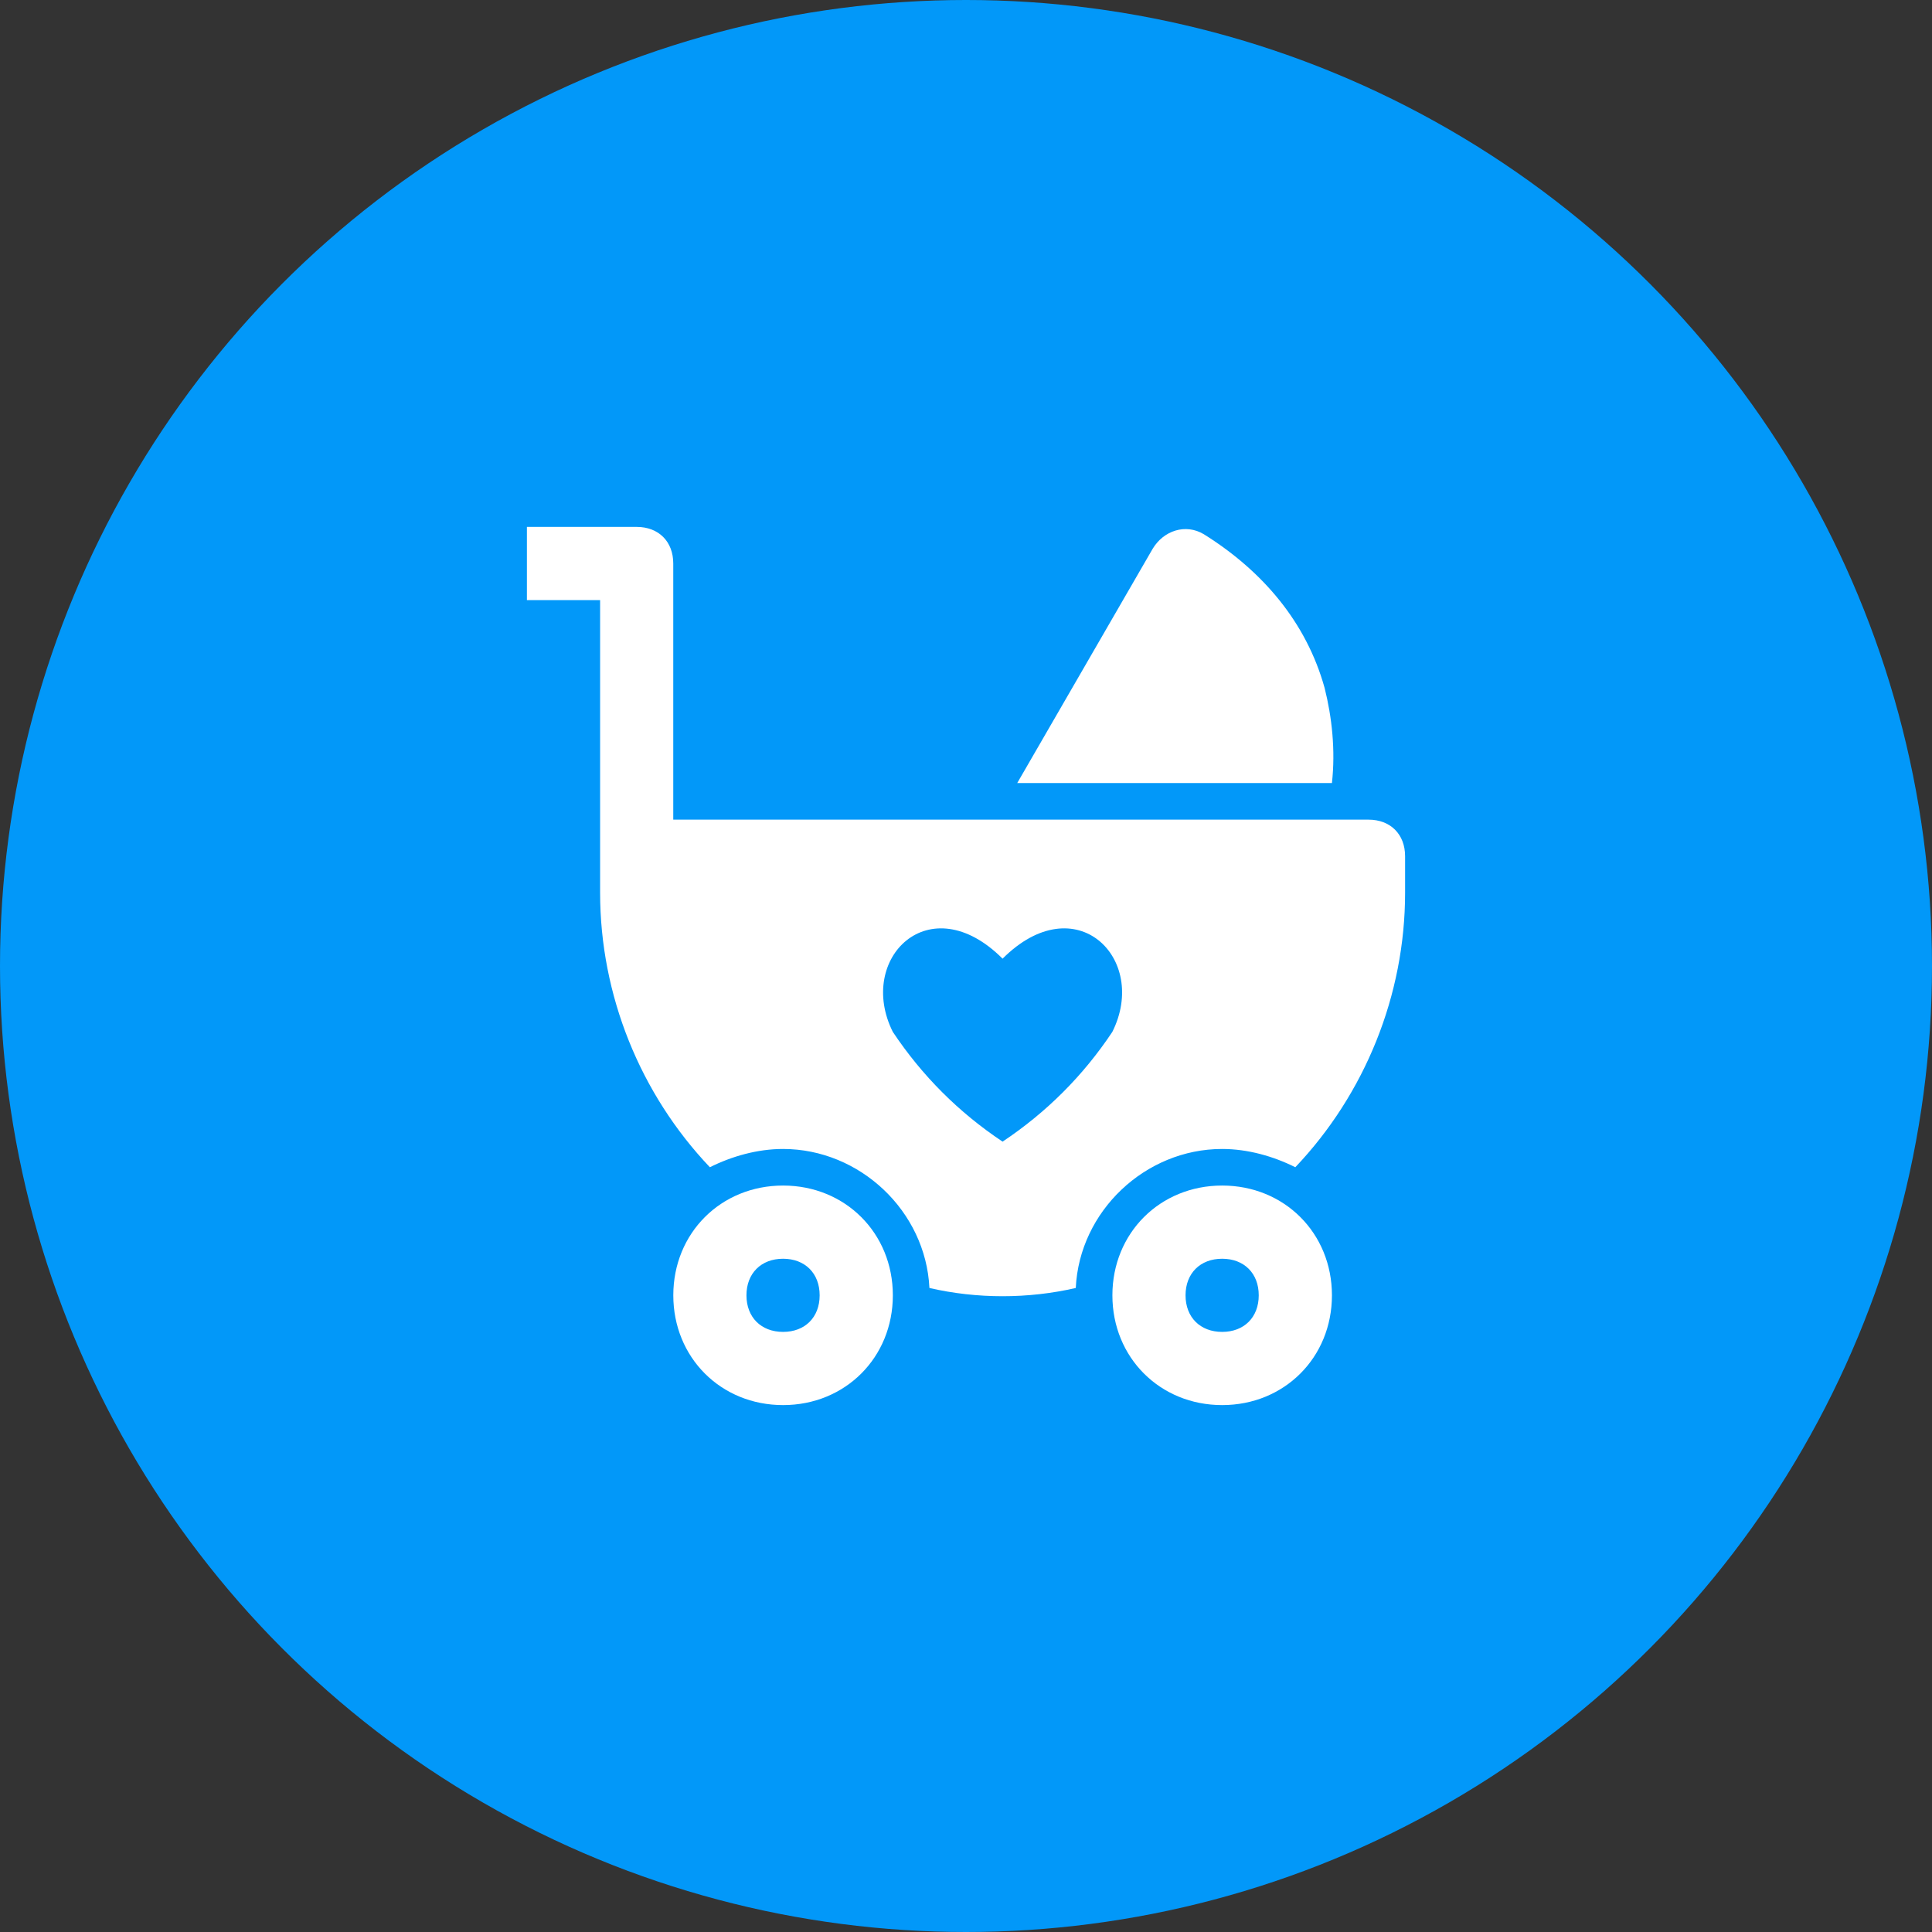
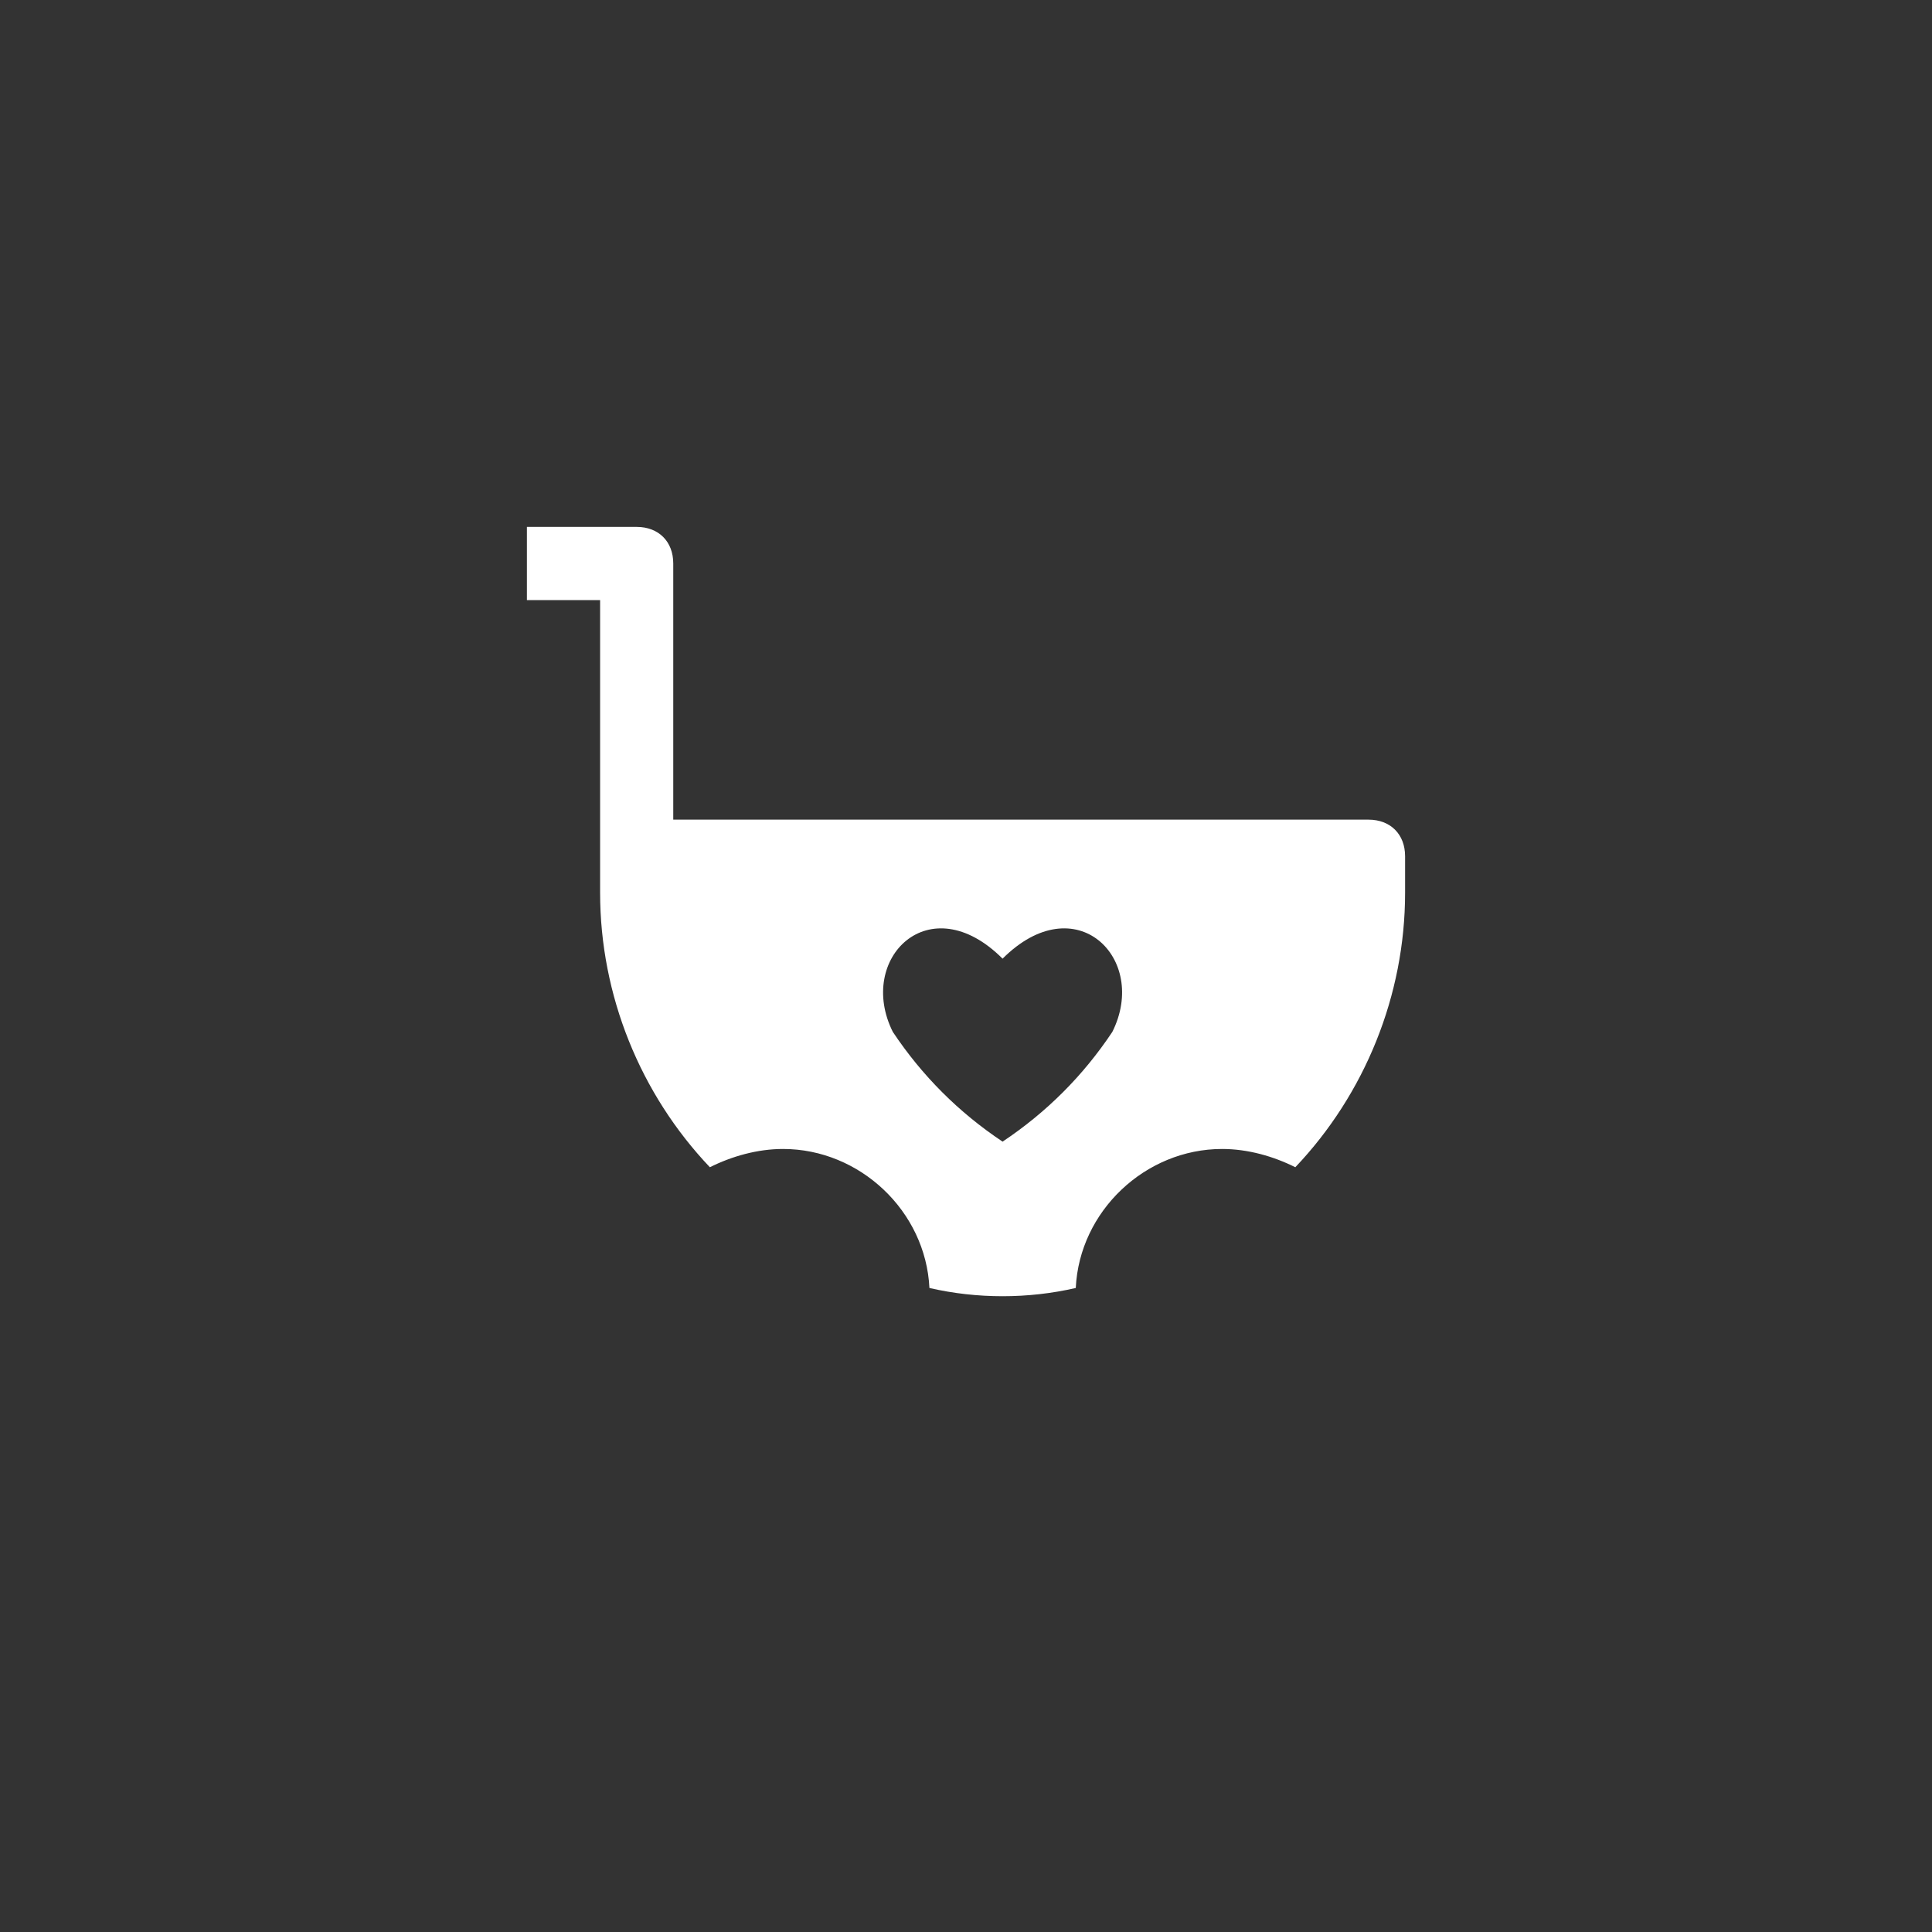
<svg xmlns="http://www.w3.org/2000/svg" width="44" height="44" viewBox="0 0 44 44" fill="none">
  <rect x="0" y="0" width="44" height="44" fill="#333333" stroke="none" />
-   <circle cx="22" cy="22" r="22" fill="#0298F9" />
  <path d="M31.167 18.667H15.333V12.833C15.333 12.333 15 12 14.5 12H12V13.667H13.667V20.333C13.667 22.667 14.583 24.917 16.167 26.583C16.667 26.333 17.25 26.167 17.833 26.167C19.583 26.167 21.083 27.583 21.167 29.333C22.25 29.583 23.417 29.583 24.5 29.333C24.583 27.583 26.083 26.167 27.833 26.167C28.417 26.167 29 26.333 29.5 26.583C31.083 24.917 32 22.667 32 20.333V19.5C32 19 31.667 18.667 31.167 18.667ZM25.333 23.5C24.667 24.5 23.833 25.333 22.833 26C21.833 25.333 21 24.5 20.333 23.5C19.5 21.833 21.167 20.167 22.833 21.833C24.5 20.167 26.167 21.833 25.333 23.5Z" fill="white" />
-   <path d="M17.834 27C16.417 27 15.334 28.083 15.334 29.5C15.334 30.917 16.417 32 17.834 32C19.25 32 20.334 30.917 20.334 29.5C20.334 28.083 19.25 27 17.834 27ZM17.834 30.333C17.334 30.333 17 30 17 29.5C17 29 17.334 28.667 17.834 28.667C18.334 28.667 18.667 29 18.667 29.5C18.667 30 18.334 30.333 17.834 30.333ZM27.834 27C26.417 27 25.334 28.083 25.334 29.5C25.334 30.917 26.417 32 27.834 32C29.25 32 30.334 30.917 30.334 29.5C30.334 28.083 29.25 27 27.834 27ZM27.834 30.333C27.334 30.333 27 30 27 29.5C27 29 27.334 28.667 27.834 28.667C28.334 28.667 28.667 29 28.667 29.5C28.667 30 28.334 30.333 27.834 30.333ZM30.167 15.667C29.75 14.167 28.75 13 27.417 12.167C27 11.917 26.5 12.083 26.25 12.5L23.167 17.833H30.334C30.417 17.083 30.334 16.333 30.167 15.667Z" fill="white" />
</svg>